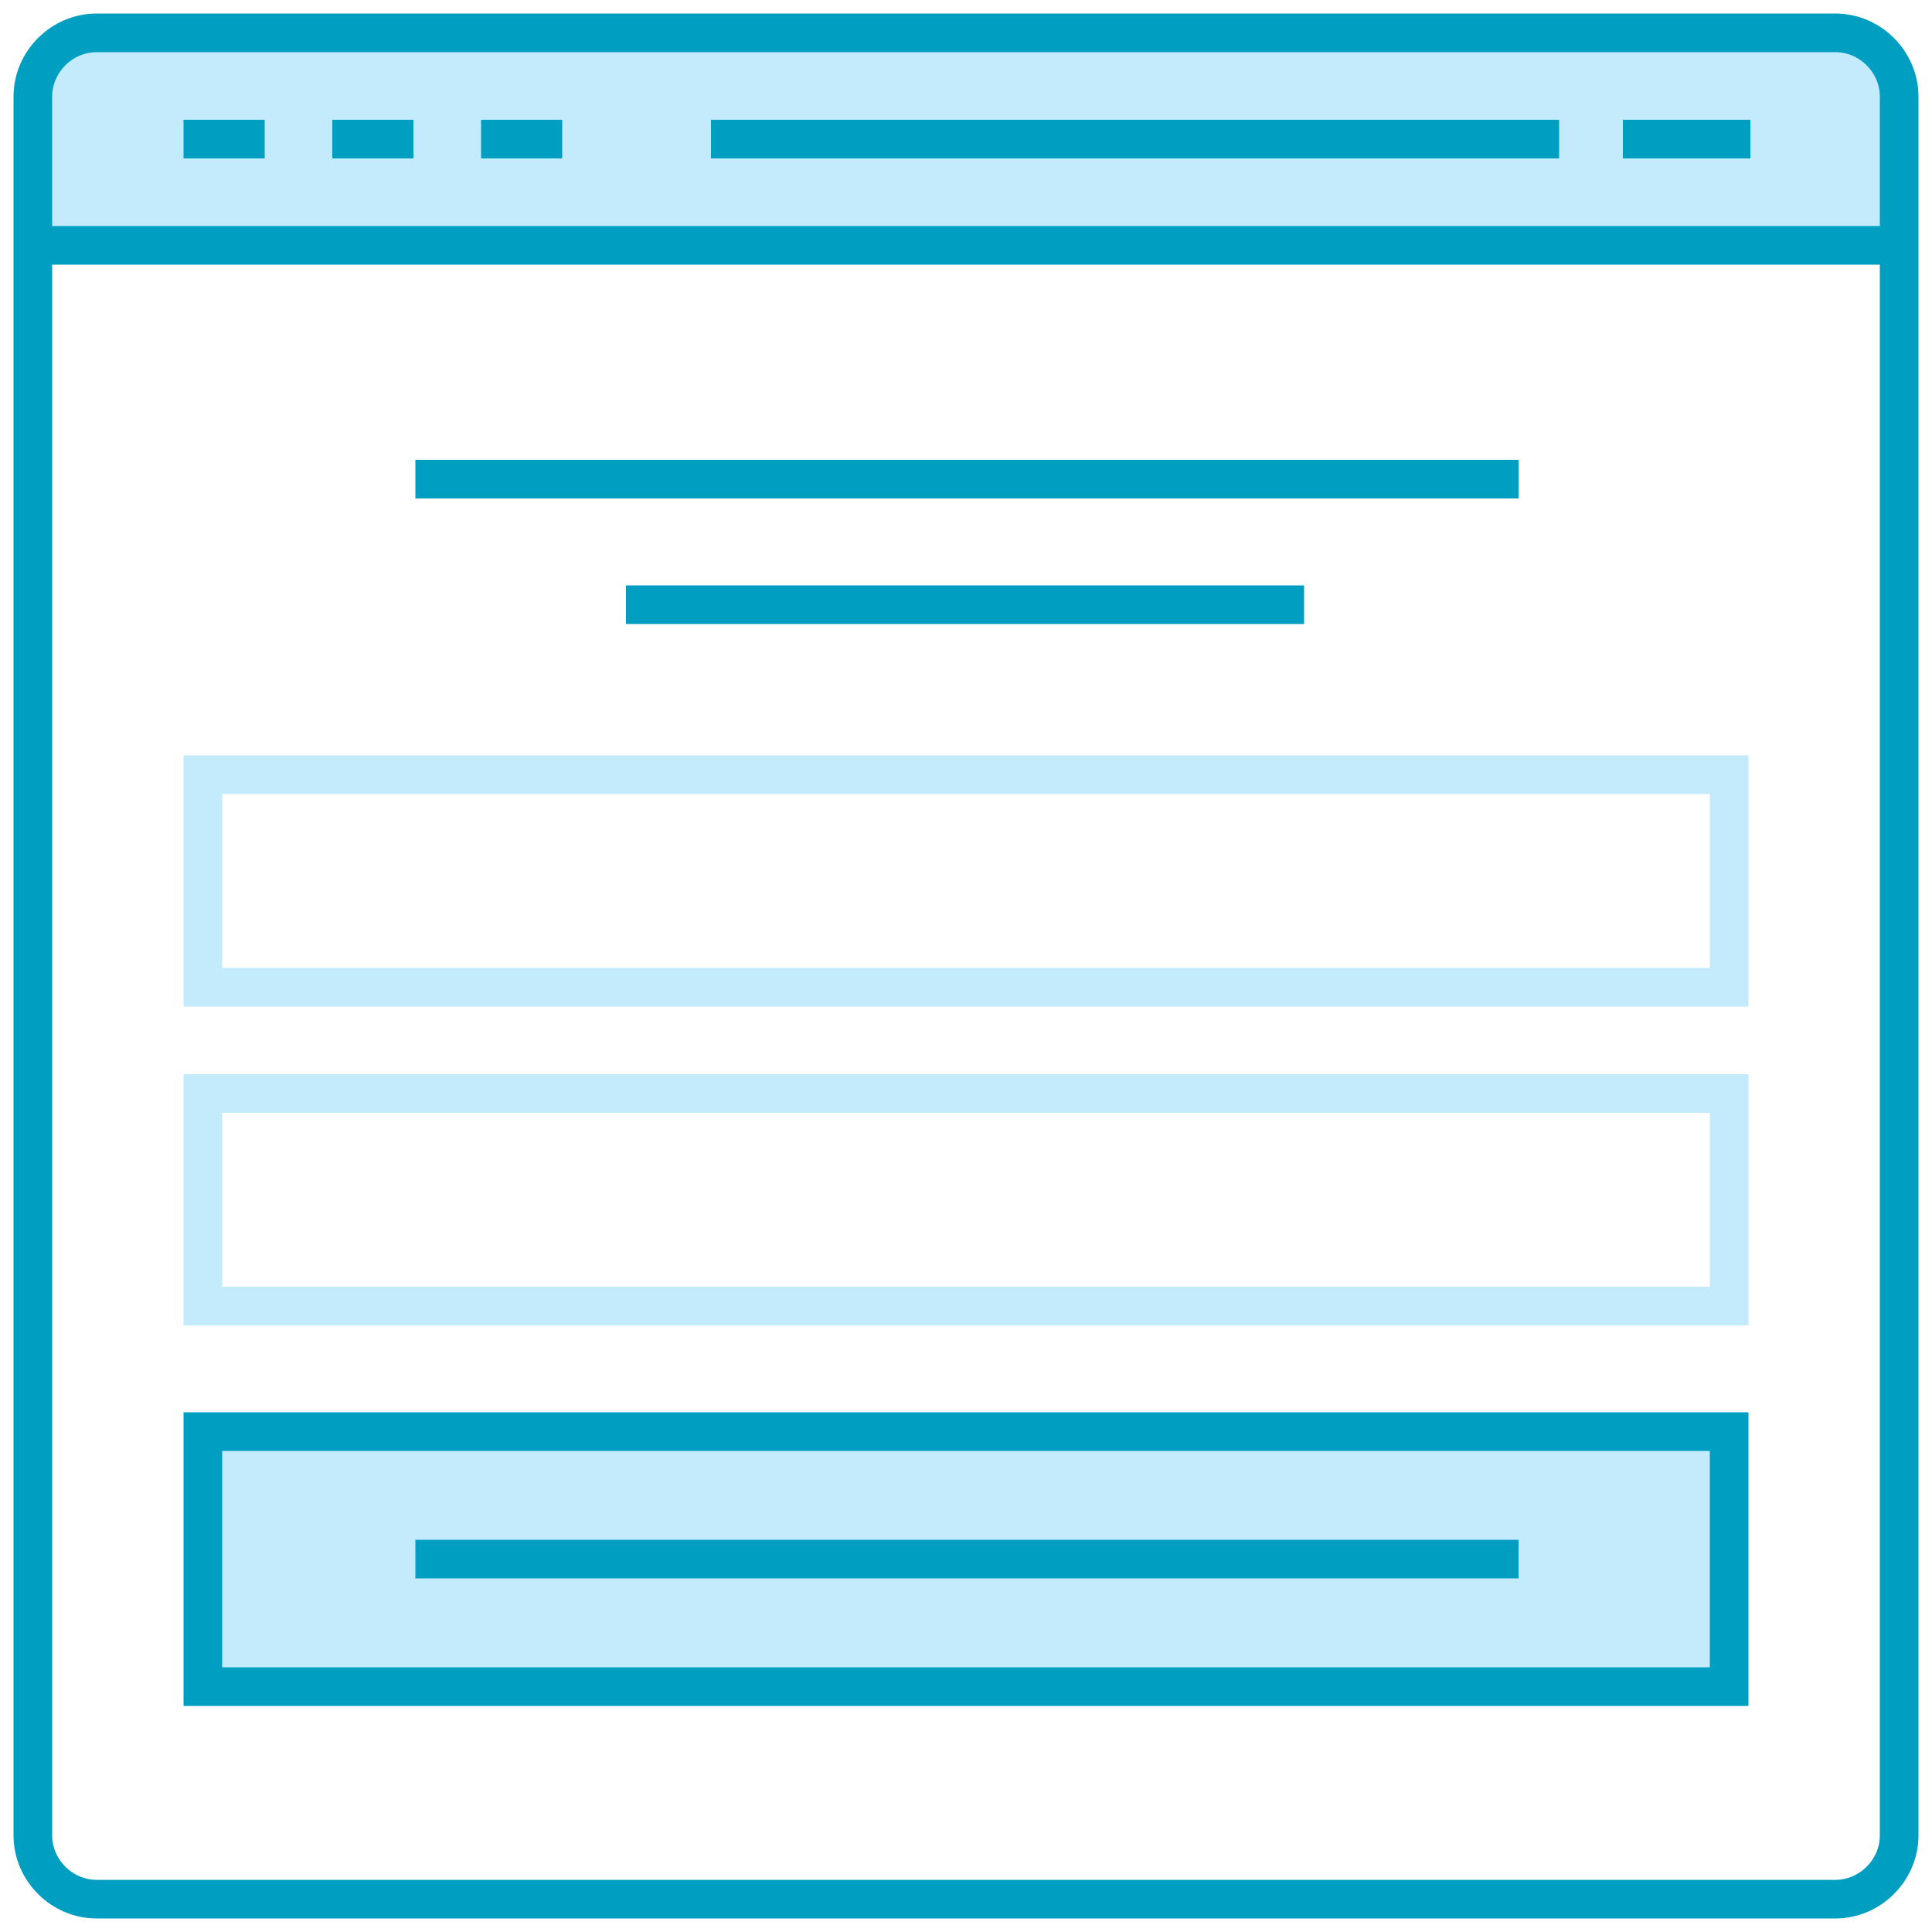
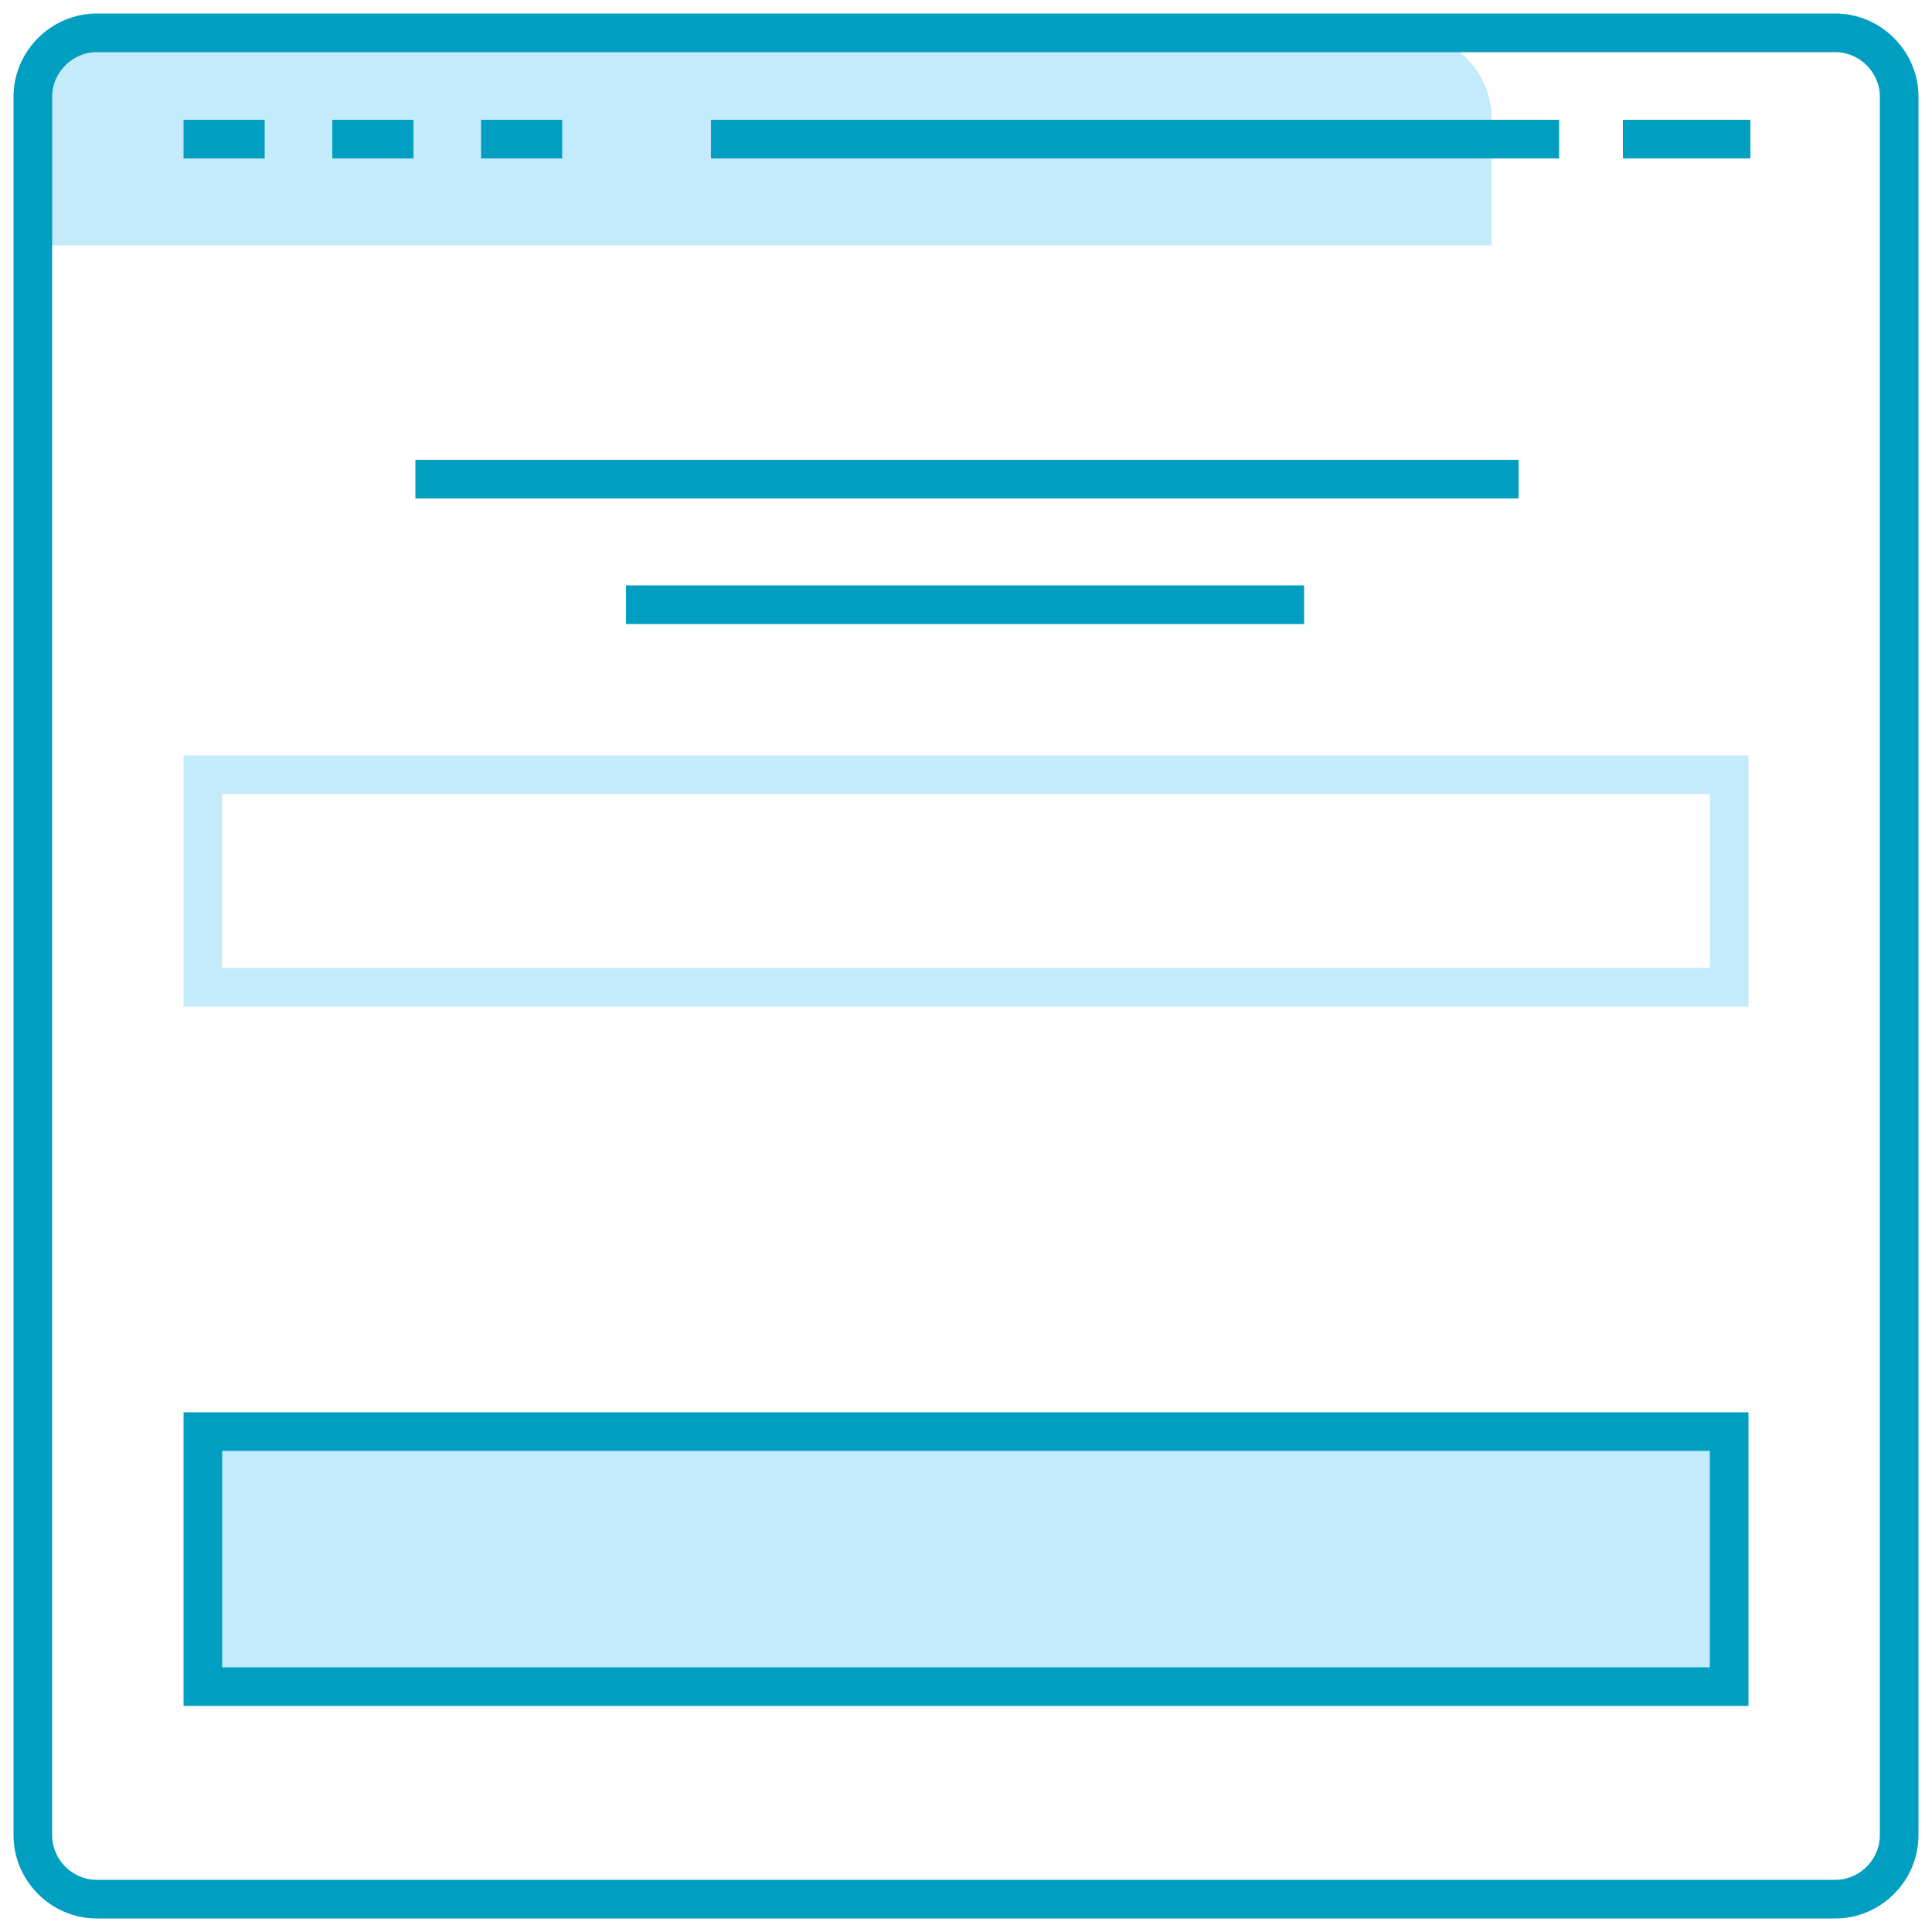
<svg xmlns="http://www.w3.org/2000/svg" version="1.1" id="Слой_2" x="0px" y="0px" viewBox="0 0 100 100" style="enable-background:new 0 0 100 100;" xml:space="preserve">
  <style type="text/css">
	.st0{fill:#C4EBFC;}
	.st1{fill:#C4EBFC;stroke:#009FC1;stroke-width:2;}
	.st2{fill:none;stroke:#009FC1;stroke-width:2;stroke-miterlimit:10;}
	.st3{fill:none;stroke:#009FC1;stroke-width:2;stroke-linecap:square;stroke-miterlimit:10;}
	.st4{fill:none;stroke:#009FC1;stroke-width:2;}
	.st5{fill:none;stroke:#C4EBFC;stroke-width:2;}
</style>
  <g>
-     <path class="st0" d="M1.7,12.7h67.5h4h4h21V6.1c0-2.4-2-4.4-4.4-4.4H6.1c-2.4,0-4.4,2-4.4,4.4V12.7z" />
+     <path class="st0" d="M1.7,12.7h67.5h4h4V6.1c0-2.4-2-4.4-4.4-4.4H6.1c-2.4,0-4.4,2-4.4,4.4V12.7z" />
    <rect x="10.5" y="74.1" class="st1" width="79" height="13.2" />
-     <path class="st2" d="M21.5,80.7h57.1" />
-     <path class="st2" d="M1.7,12.7h96.6" />
    <path class="st2" d="M21.5,24.8h57.1" />
    <path class="st2" d="M32.4,31.3h35.1" />
    <path class="st2" d="M84,7.2h6.6" />
    <path class="st2" d="M36.8,7.2h43.9" />
    <path class="st3" d="M10.5,7.2h2.2" />
    <path class="st3" d="M18.2,7.2h2.2" />
    <path class="st3" d="M25.9,7.2h2.2" />
    <path class="st4" d="M1.7,5c0-1.8,1.5-3.3,3.3-3.3h90c1.8,0,3.3,1.5,3.3,3.3v90c0,1.8-1.5,3.3-3.3,3.3H5c-1.8,0-3.3-1.5-3.3-3.3V5z   " />
    <rect x="10.5" y="40.1" class="st5" width="79" height="11" />
-     <rect x="10.5" y="56.6" class="st5" width="79" height="11" />
  </g>
</svg>